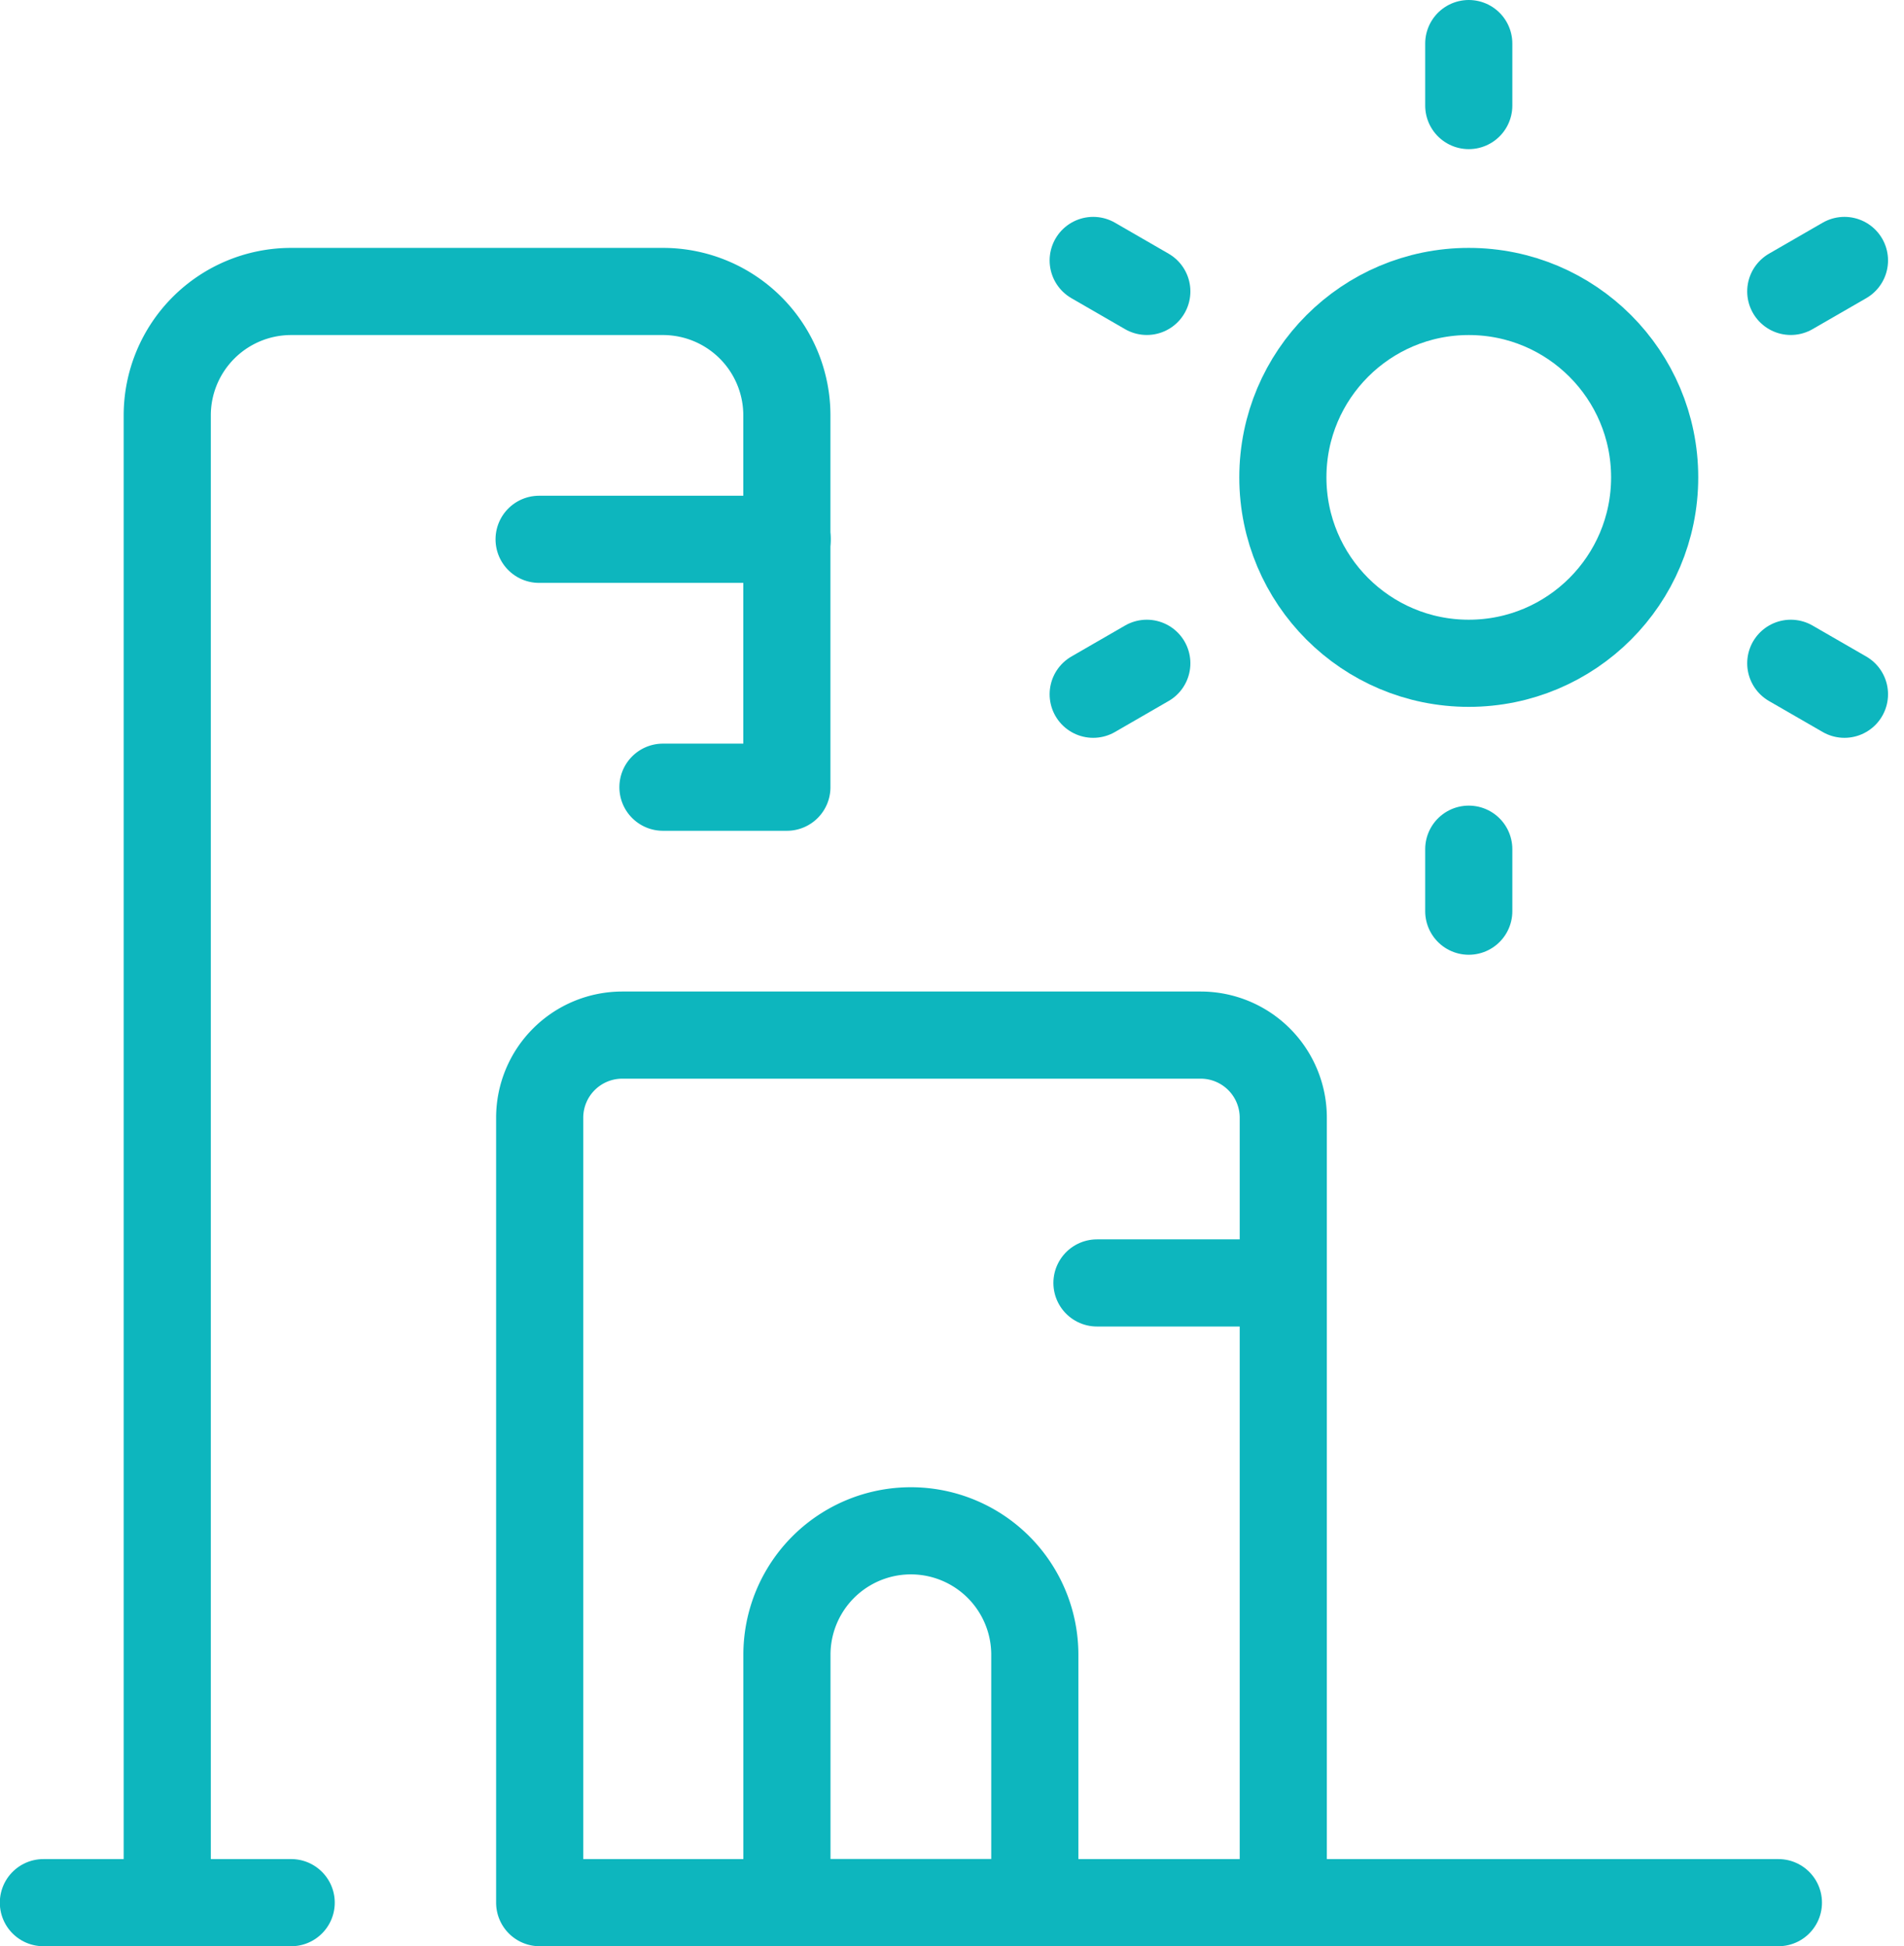
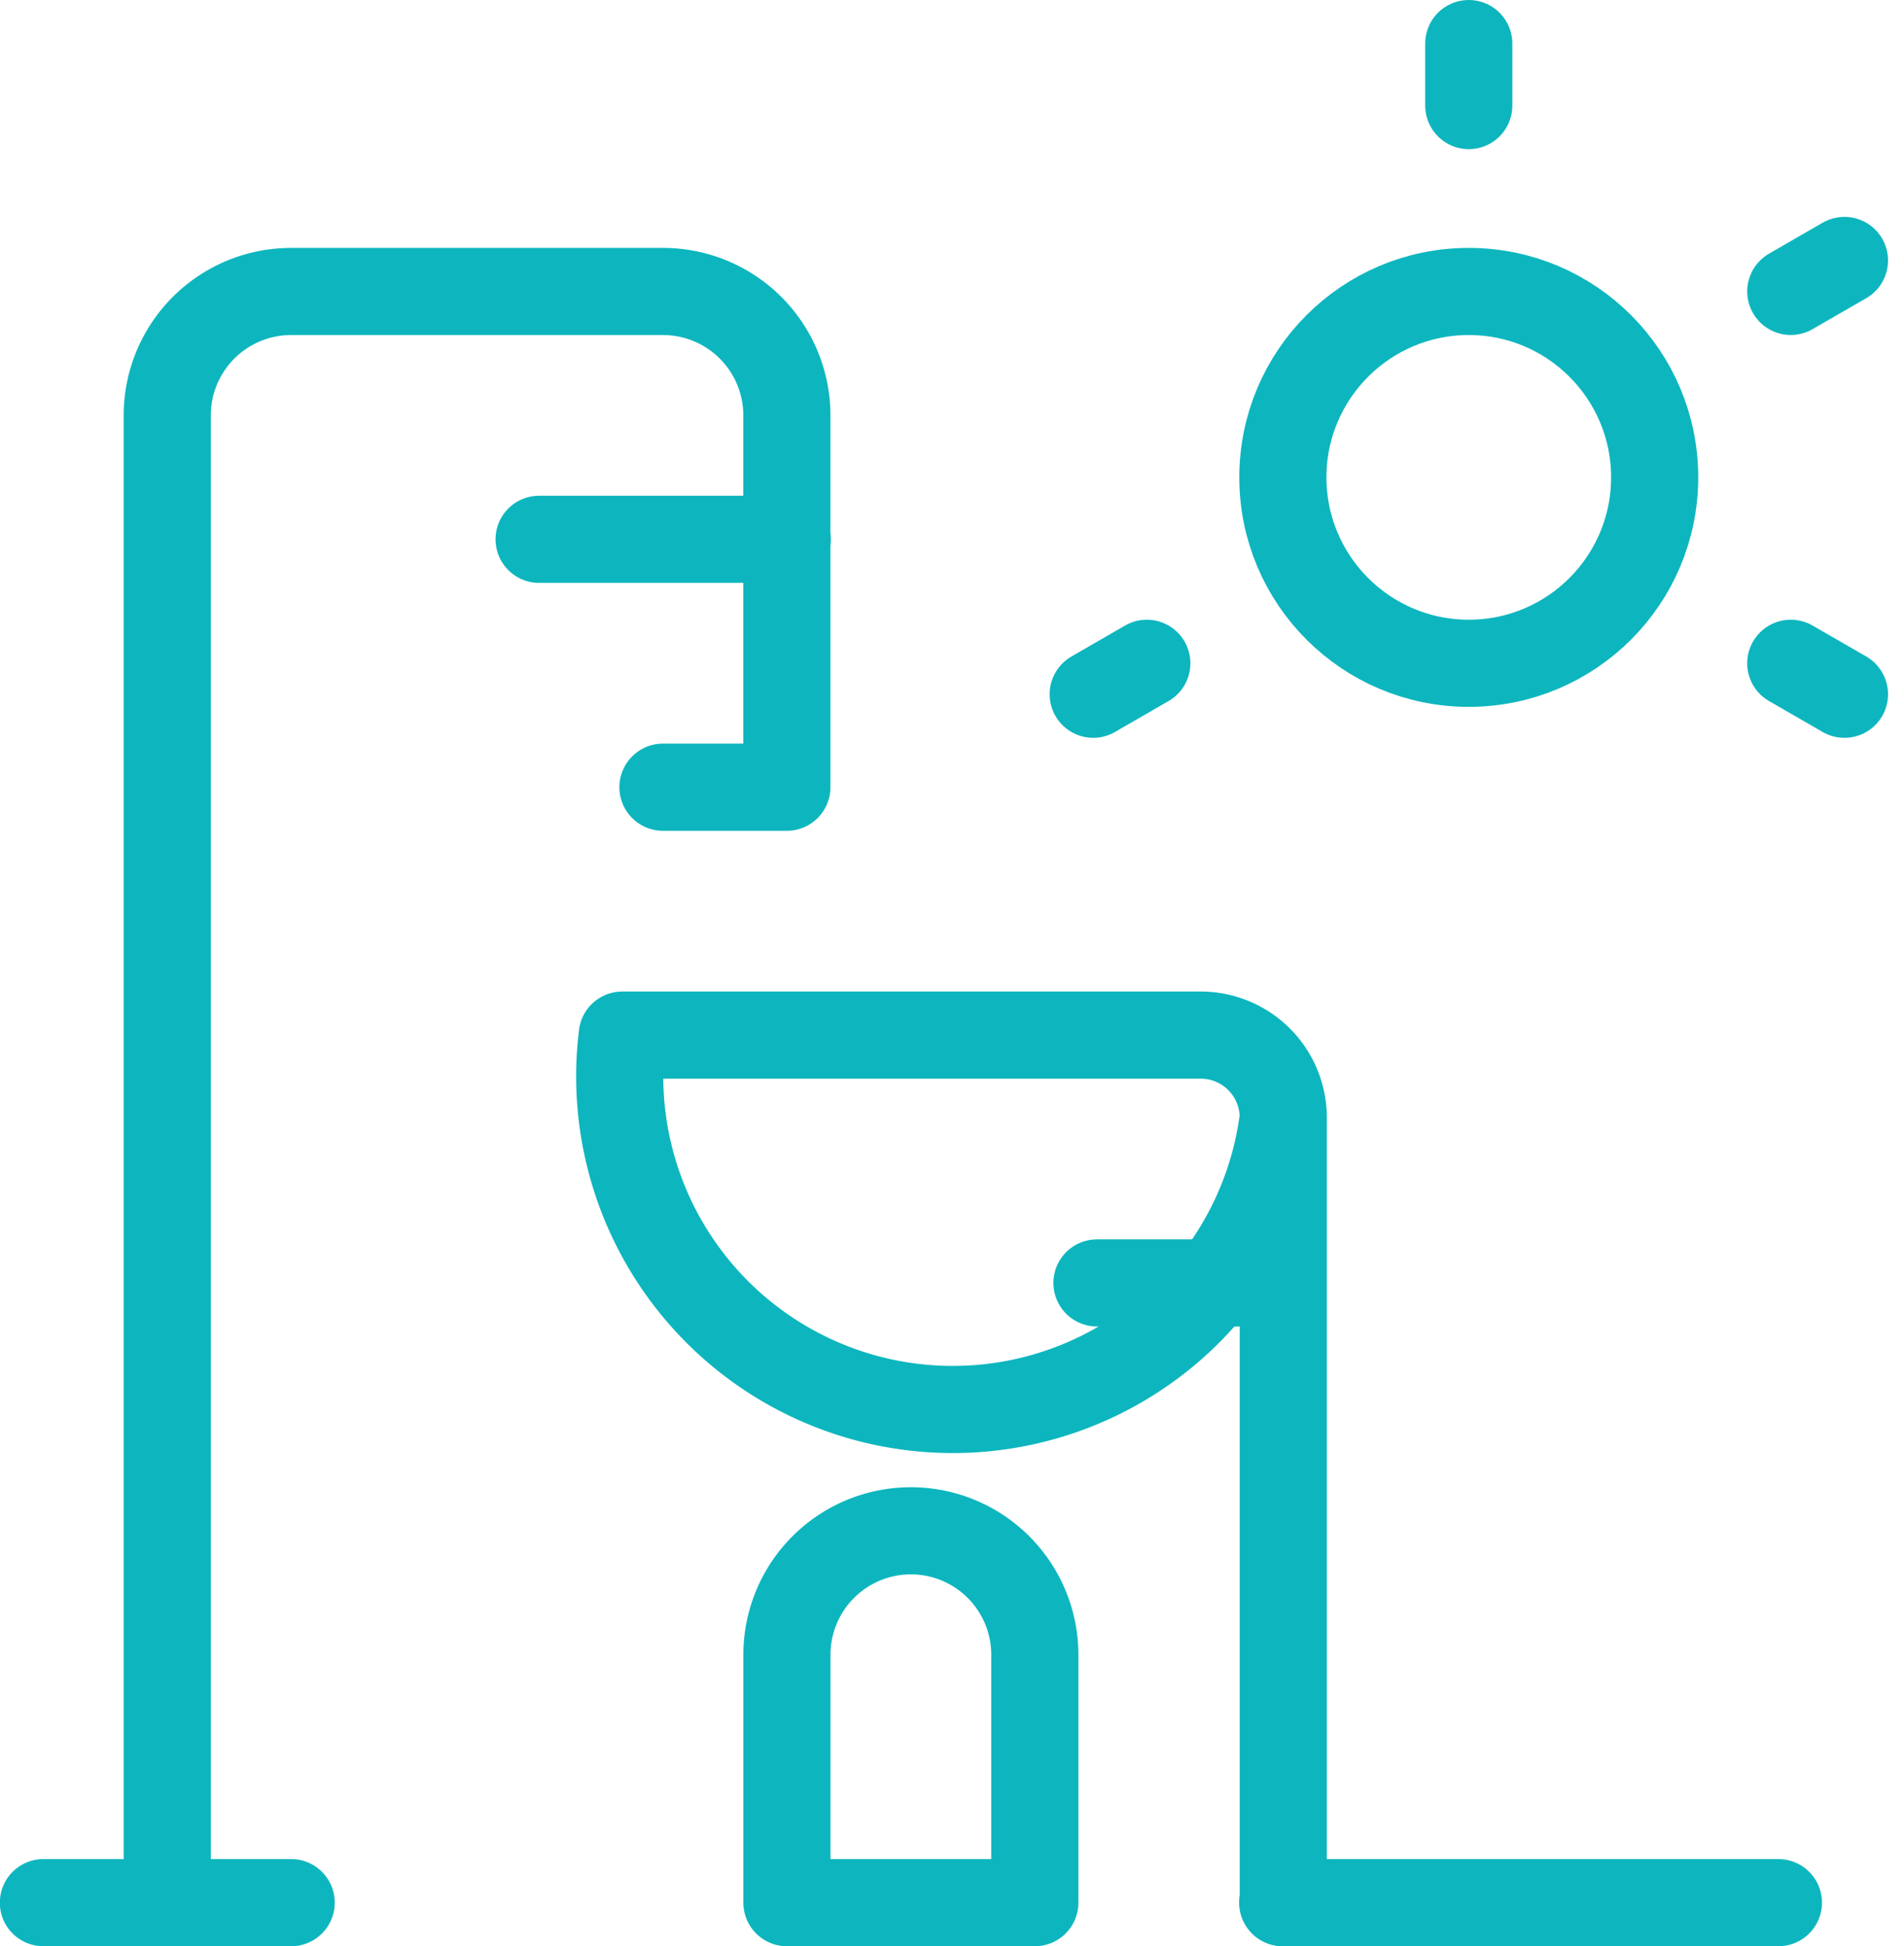
<svg xmlns="http://www.w3.org/2000/svg" width="32.775" height="33.5" viewBox="0 0 32.775 33.5">
  <g id="building-daylight" transform="translate(-0.453)">
-     <path id="Path_53" data-name="Path 53" d="M20.008,27.683H7.208V14.172A1.422,1.422,0,0,1,8.63,12.75h9.956a1.422,1.422,0,0,1,1.422,1.422Z" transform="translate(2.535 5.067)" fill="none" stroke="#0db6be" stroke-linecap="round" stroke-linejoin="round" stroke-width="1.5" />
+     <path id="Path_53" data-name="Path 53" d="M20.008,27.683V14.172A1.422,1.422,0,0,1,8.63,12.75h9.956a1.422,1.422,0,0,1,1.422,1.422Z" transform="translate(2.535 5.067)" fill="none" stroke="#0db6be" stroke-linecap="round" stroke-linejoin="round" stroke-width="1.5" />
    <path id="Path_54" data-name="Path 54" d="M4.833,31.483H2.7V5.883A2.133,2.133,0,0,1,4.833,3.75h6.4a2.133,2.133,0,0,1,2.133,2.133v6.4H11.233" transform="translate(0.632 1.267)" fill="none" stroke="#0db6be" stroke-linecap="round" stroke-linejoin="round" stroke-width="1.5" />
    <path id="Path_55" data-name="Path 55" d="M16.2,23.25h8.533" transform="translate(6.333 9.5)" fill="none" stroke="#0db6be" stroke-linecap="round" stroke-linejoin="round" stroke-width="1.5" />
    <path id="Path_56" data-name="Path 56" d="M3.336,23.25H1.2" transform="translate(0 9.5)" fill="none" stroke="#0db6be" stroke-linecap="round" stroke-linejoin="round" stroke-width="1.5" />
    <path id="Path_57" data-name="Path 57" d="M11.47,6.75H7.2" transform="translate(2.533 2.533)" fill="none" stroke="#0db6be" stroke-linecap="round" stroke-linejoin="round" stroke-width="1.5" />
    <path id="Path_58" data-name="Path 58" d="M17.153,15.75h-3.2" transform="translate(5.383 6.333)" fill="none" stroke="#0db6be" stroke-linecap="round" stroke-linejoin="round" stroke-width="1.5" />
    <path id="Path_59" data-name="Path 59" d="M10.2,25.15h4.267V20.883a2.133,2.133,0,1,0-4.267,0Z" transform="translate(3.799 7.6)" fill="none" stroke="#0db6be" stroke-linecap="round" stroke-linejoin="round" stroke-width="1.5" />
    <circle id="Ellipse_6" data-name="Ellipse 6" cx="3.2" cy="3.2" r="3.2" transform="translate(22.536 5.017)" stroke-width="1.5" stroke="#0db6be" stroke-linecap="round" stroke-linejoin="round" fill="none" />
    <path id="Path_60" data-name="Path 60" d="M18.453.75V1.817" transform="translate(7.283 0)" fill="none" stroke="#0db6be" stroke-linecap="round" stroke-linejoin="round" stroke-width="1.5" />
-     <path id="Path_61" data-name="Path 61" d="M13.907,3.375l.923.533" transform="translate(5.364 1.108)" fill="none" stroke="#0db6be" stroke-linecap="round" stroke-linejoin="round" stroke-width="1.5" />
    <path id="Path_62" data-name="Path 62" d="M13.907,8.783l.923-.533" transform="translate(5.364 3.167)" fill="none" stroke="#0db6be" stroke-linecap="round" stroke-linejoin="round" stroke-width="1.5" />
-     <path id="Path_63" data-name="Path 63" d="M18.453,11.567V10.5" transform="translate(7.283 4.117)" fill="none" stroke="#0db6be" stroke-linecap="round" stroke-linejoin="round" stroke-width="1.5" />
    <path id="Path_64" data-name="Path 64" d="M23.274,8.783,22.35,8.25" transform="translate(8.929 3.167)" fill="none" stroke="#0db6be" stroke-linecap="round" stroke-linejoin="round" stroke-width="1.5" />
    <path id="Path_65" data-name="Path 65" d="M23.274,3.375l-.924.533" transform="translate(8.929 1.108)" fill="none" stroke="#0db6be" stroke-linecap="round" stroke-linejoin="round" stroke-width="1.5" />
  </g>
</svg>